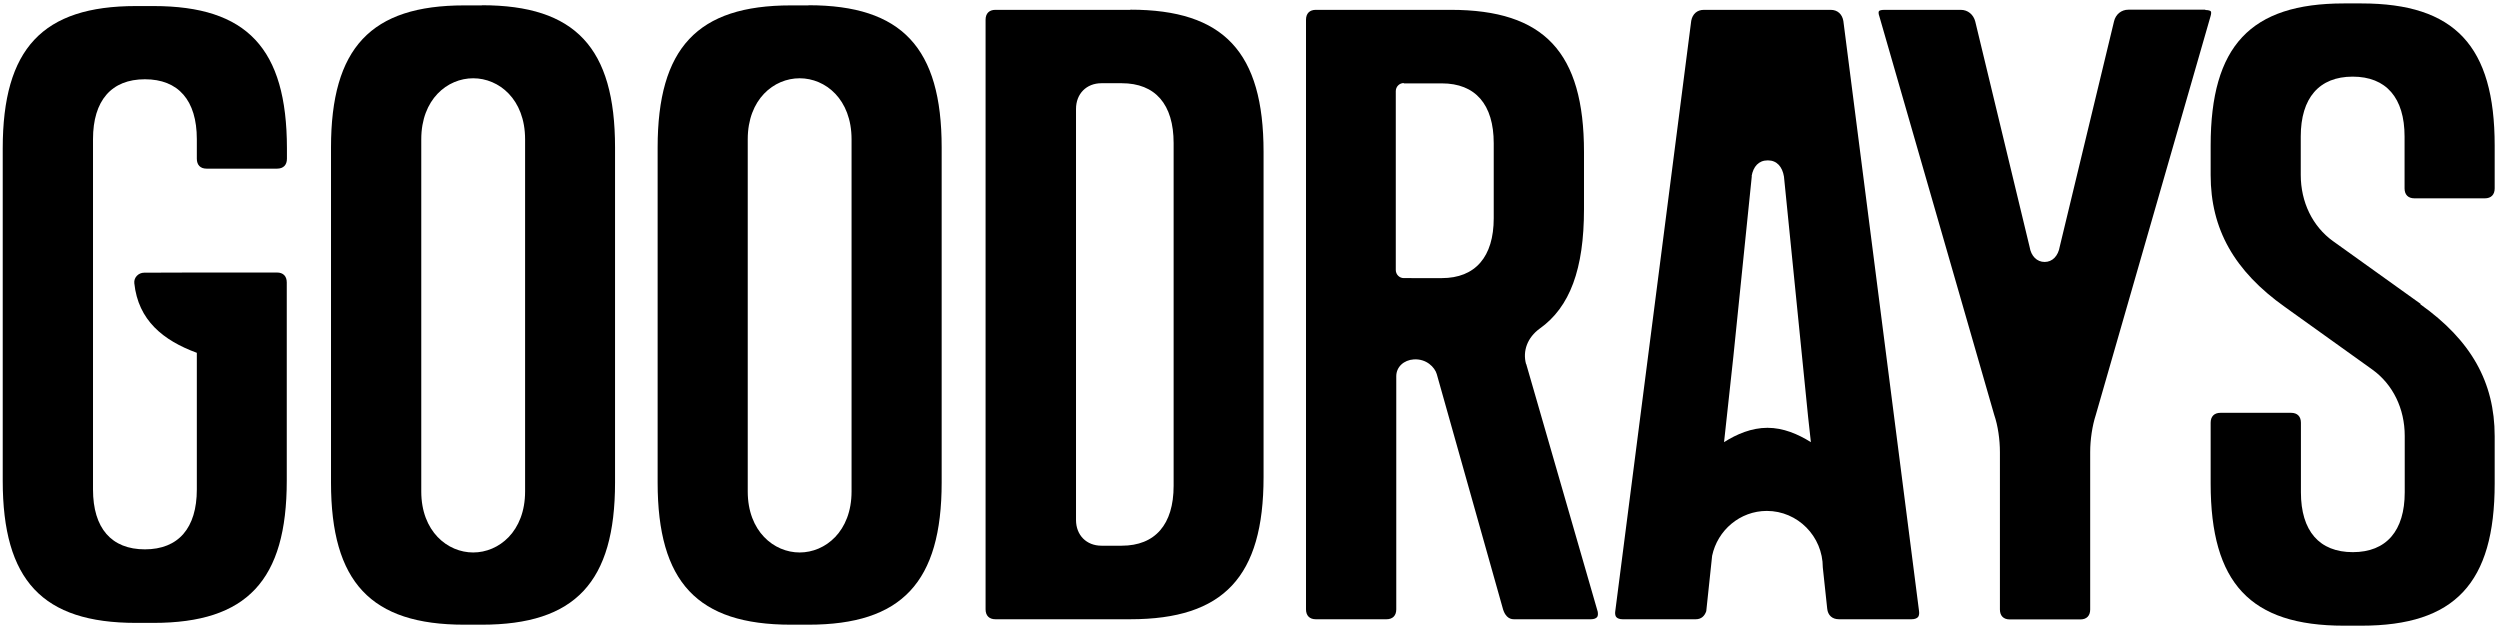
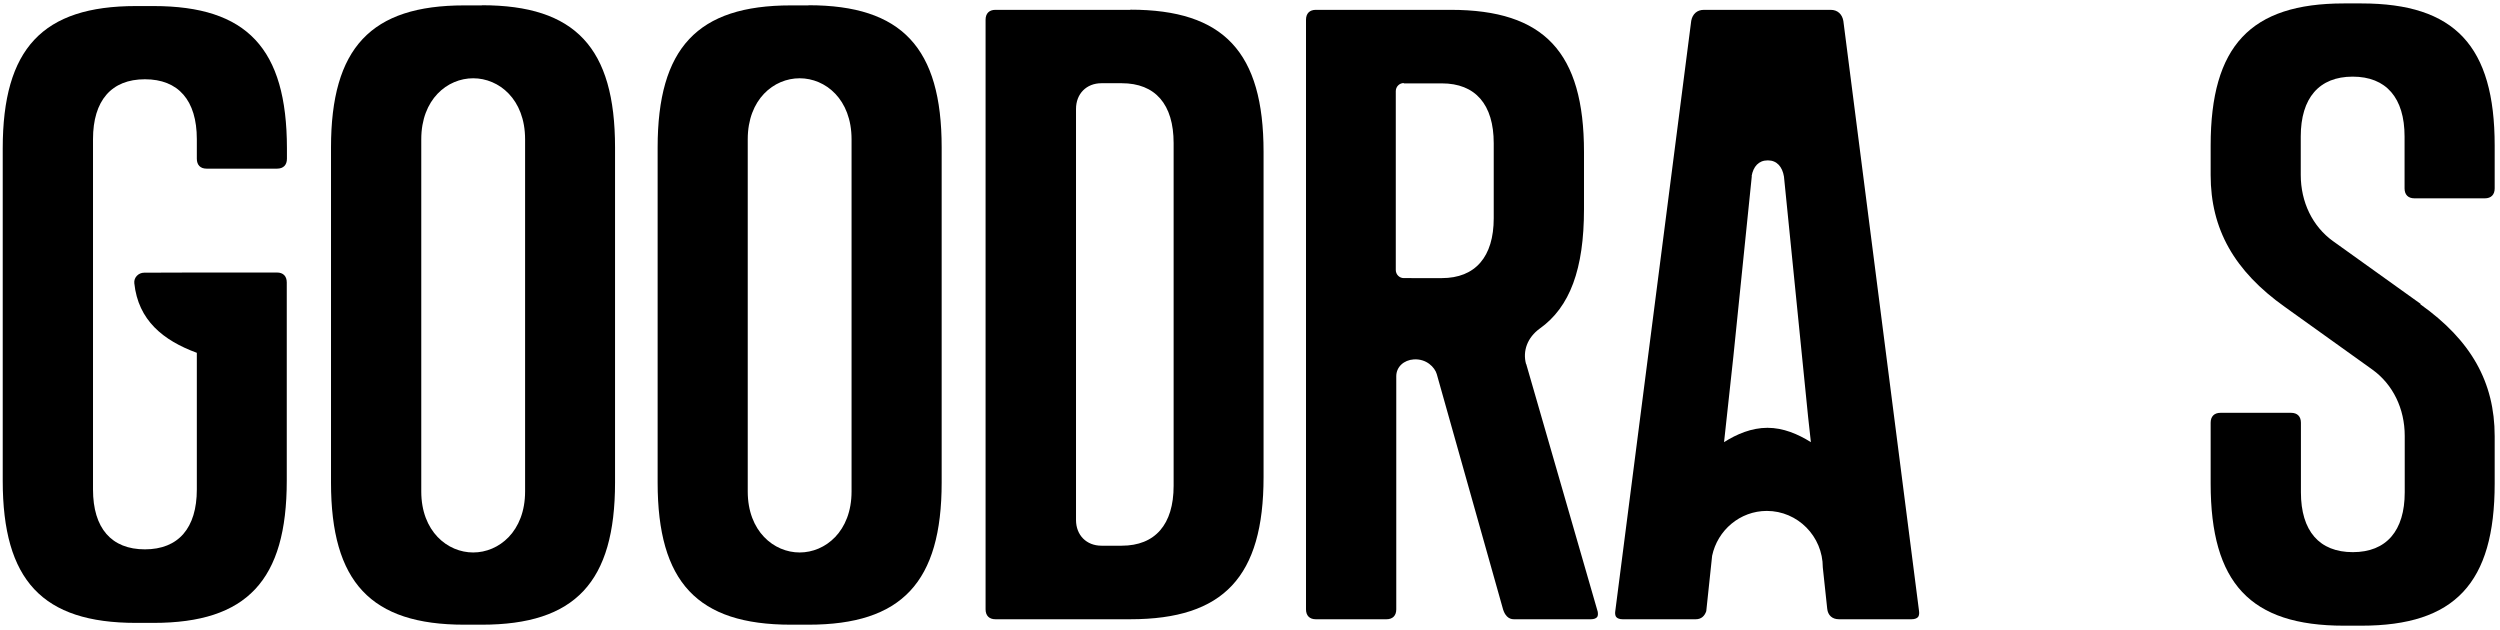
<svg xmlns="http://www.w3.org/2000/svg" width="242" height="61" viewBox="0 0 242 61" fill="none">
  <g clip-path="url(#clip0_791_16783)">
    <path d="M225.842 23.346L234.311 29.411L234.295 29.459C239.193 32.938 241.485 36.992 241.485 42.227V46.808C241.485 56.448 237.629 60.566 228.591 60.566H226.884C217.83 60.566 213.991 56.448 213.991 46.808V40.919C213.991 40.313 214.338 39.961 214.939 39.961H221.781C222.381 39.961 222.729 40.312 222.729 40.919V47.654C222.729 51.405 224.514 53.448 227.754 53.448C230.994 53.448 232.778 51.389 232.778 47.654V42.196C232.778 39.563 231.641 37.216 229.65 35.78L221.18 29.715C216.282 26.236 213.991 22.182 213.991 16.947V14.09C213.991 4.45 217.846 0.332 226.884 0.332H228.591C237.629 0.332 241.485 4.45 241.485 14.09V18.24C241.485 18.847 241.137 19.198 240.537 19.198H233.711C233.11 19.198 232.762 18.847 232.762 18.24V13.213C232.762 9.462 230.977 7.419 227.738 7.419C224.499 7.419 222.713 9.478 222.713 13.213V16.932C222.713 19.565 223.851 21.912 225.842 23.348V23.346Z" fill="black" />
    <path fill-rule="evenodd" clip-rule="evenodd" d="M44.935 0.523H46.642V0.507C55.696 0.507 59.536 4.625 59.536 14.265V46.712C59.536 56.352 55.681 60.47 46.642 60.47H44.935C35.897 60.47 32.041 56.352 32.041 46.712V14.28C32.041 4.64 35.896 0.522 44.935 0.522V0.523ZM45.804 53.479C48.285 53.479 50.829 51.452 50.829 47.574V13.482C50.829 9.604 48.301 7.577 45.804 7.577C43.307 7.577 40.779 9.604 40.779 13.482V47.573C40.779 51.451 43.323 53.479 45.804 53.479Z" fill="black" />
    <path fill-rule="evenodd" clip-rule="evenodd" d="M76.553 0.523H78.259V0.507C87.297 0.507 91.153 4.625 91.153 14.265V46.712C91.153 56.352 87.298 60.47 78.259 60.47H76.553C67.499 60.47 63.659 56.352 63.659 46.712V14.28C63.659 4.64 67.514 0.522 76.553 0.522V0.523ZM77.406 53.479C79.887 53.479 82.431 51.452 82.431 47.574V13.482C82.431 9.604 79.903 7.577 77.406 7.577C74.909 7.577 72.381 9.604 72.381 13.482V47.573C72.381 51.451 74.925 53.479 77.406 53.479Z" fill="black" />
    <path fill-rule="evenodd" clip-rule="evenodd" d="M109.419 0.953H96.352C95.752 0.953 95.404 1.304 95.404 1.911V58.985C95.404 59.591 95.752 59.943 96.352 59.943H109.419C118.458 59.943 122.313 55.825 122.313 46.185V14.695C122.313 5.055 118.473 0.937 109.419 0.937V0.953ZM113.607 47.031C113.607 50.766 111.821 52.824 108.582 52.824H106.623C105.169 52.824 104.158 51.803 104.158 50.334V10.546C104.158 9.078 105.169 8.056 106.623 8.056H108.582C111.837 8.056 113.607 10.099 113.607 13.85V47.031Z" fill="black" />
    <path fill-rule="evenodd" clip-rule="evenodd" d="M149.048 31.805C147.863 32.667 147.374 33.96 147.721 35.236H147.737L154.658 59.208C154.658 59.215 154.66 59.222 154.661 59.23C154.679 59.351 154.713 59.585 154.595 59.735C154.5 59.863 154.279 59.943 154.01 59.943H146.583C146.362 59.943 145.73 59.943 145.446 58.81L139.078 36.21C138.888 35.556 138.083 34.71 136.85 34.79C135.902 34.854 135.159 35.508 135.159 36.418V58.986C135.159 59.592 134.812 59.944 134.211 59.944H127.369C126.769 59.944 126.421 59.593 126.421 58.986V1.911C126.421 1.305 126.769 0.953 127.369 0.953H140.437C149.491 0.953 153.331 5.071 153.331 14.711V20.249C153.331 26.043 151.972 29.73 149.048 31.805ZM139.568 26.921C142.807 26.921 144.593 24.862 144.593 21.127V13.865C144.593 10.114 142.823 8.071 139.568 8.071H135.886V8.039C135.46 8.039 135.112 8.39 135.112 8.821V26.138C135.112 26.569 135.46 26.92 135.886 26.92L139.568 26.921Z" fill="black" />
-     <path d="M213.454 0.938H206.027C205.348 0.938 204.795 1.385 204.637 2.071L199.391 23.841C199.233 24.799 198.664 25.357 197.921 25.357C197.178 25.357 196.61 24.798 196.467 23.905L191.206 2.087C191.032 1.401 190.479 0.954 189.815 0.954H182.389C182.057 0.954 181.899 1.034 181.883 1.082C181.836 1.146 181.82 1.305 181.93 1.609L193.039 40.153C193.402 41.206 193.592 42.563 193.592 43.776V59.002C193.592 59.608 193.939 59.96 194.54 59.96H201.382C201.982 59.96 202.33 59.609 202.33 59.002V43.776C202.33 42.547 202.535 41.206 202.867 40.185L213.975 1.593C214.054 1.338 214.054 1.162 214.007 1.098C213.959 1.05 213.817 0.97 213.501 0.97L213.454 0.938Z" fill="black" />
    <path fill-rule="evenodd" clip-rule="evenodd" d="M178.438 2.039C178.328 1.369 177.87 0.954 177.222 0.954H164.929C164.281 0.954 163.838 1.353 163.712 2.007L156.364 59.113C156.333 59.305 156.317 59.56 156.459 59.735C156.57 59.863 156.791 59.943 157.06 59.943H164.154C164.691 59.943 165.008 59.624 165.166 59.161L165.734 53.798C166.256 51.324 168.436 49.457 171.028 49.457C174.014 49.457 176.447 51.915 176.447 54.931L176.874 58.921C176.937 59.56 177.364 59.942 177.996 59.942H185.059C185.328 59.942 185.549 59.862 185.66 59.734C185.802 59.559 185.786 59.303 185.754 59.08L178.438 2.039ZM169.558 17.041C169.716 16.131 170.238 15.525 171.107 15.525H171.138C171.992 15.525 172.529 16.132 172.687 17.089L175.025 40.359L175.294 42.801C174.046 42.019 172.624 41.412 171.091 41.412C169.558 41.412 168.12 42.018 166.888 42.801L167.789 34.518L169.574 17.058L169.558 17.041Z" fill="black" />
    <path d="M13.159 0.586H14.866C23.92 0.586 27.76 4.704 27.775 14.328V15.366C27.775 15.972 27.427 16.324 26.827 16.324H19.985C19.4 16.324 19.053 15.973 19.053 15.366V13.467C19.053 9.716 17.267 7.673 14.028 7.673C10.789 7.673 9.003 9.732 9.003 13.467V47.383C9.003 51.134 10.788 53.177 14.028 53.177C17.268 53.177 19.053 51.118 19.053 47.383V34.152C15.798 32.955 13.38 31.008 13.001 27.417C12.938 26.858 13.412 26.396 13.949 26.396L19.037 26.38H26.811C27.412 26.38 27.759 26.731 27.759 27.338V46.538C27.759 56.178 23.903 60.296 14.865 60.296H13.158C4.104 60.296 0.264 56.178 0.264 46.538V14.36C0.266 4.704 4.121 0.586 13.159 0.586Z" fill="black" />
  </g>
  <defs>
    <clipPath id="clip0_791_16783">
      <rect width="242" height="61" fill="white" />
    </clipPath>
  </defs>
</svg>